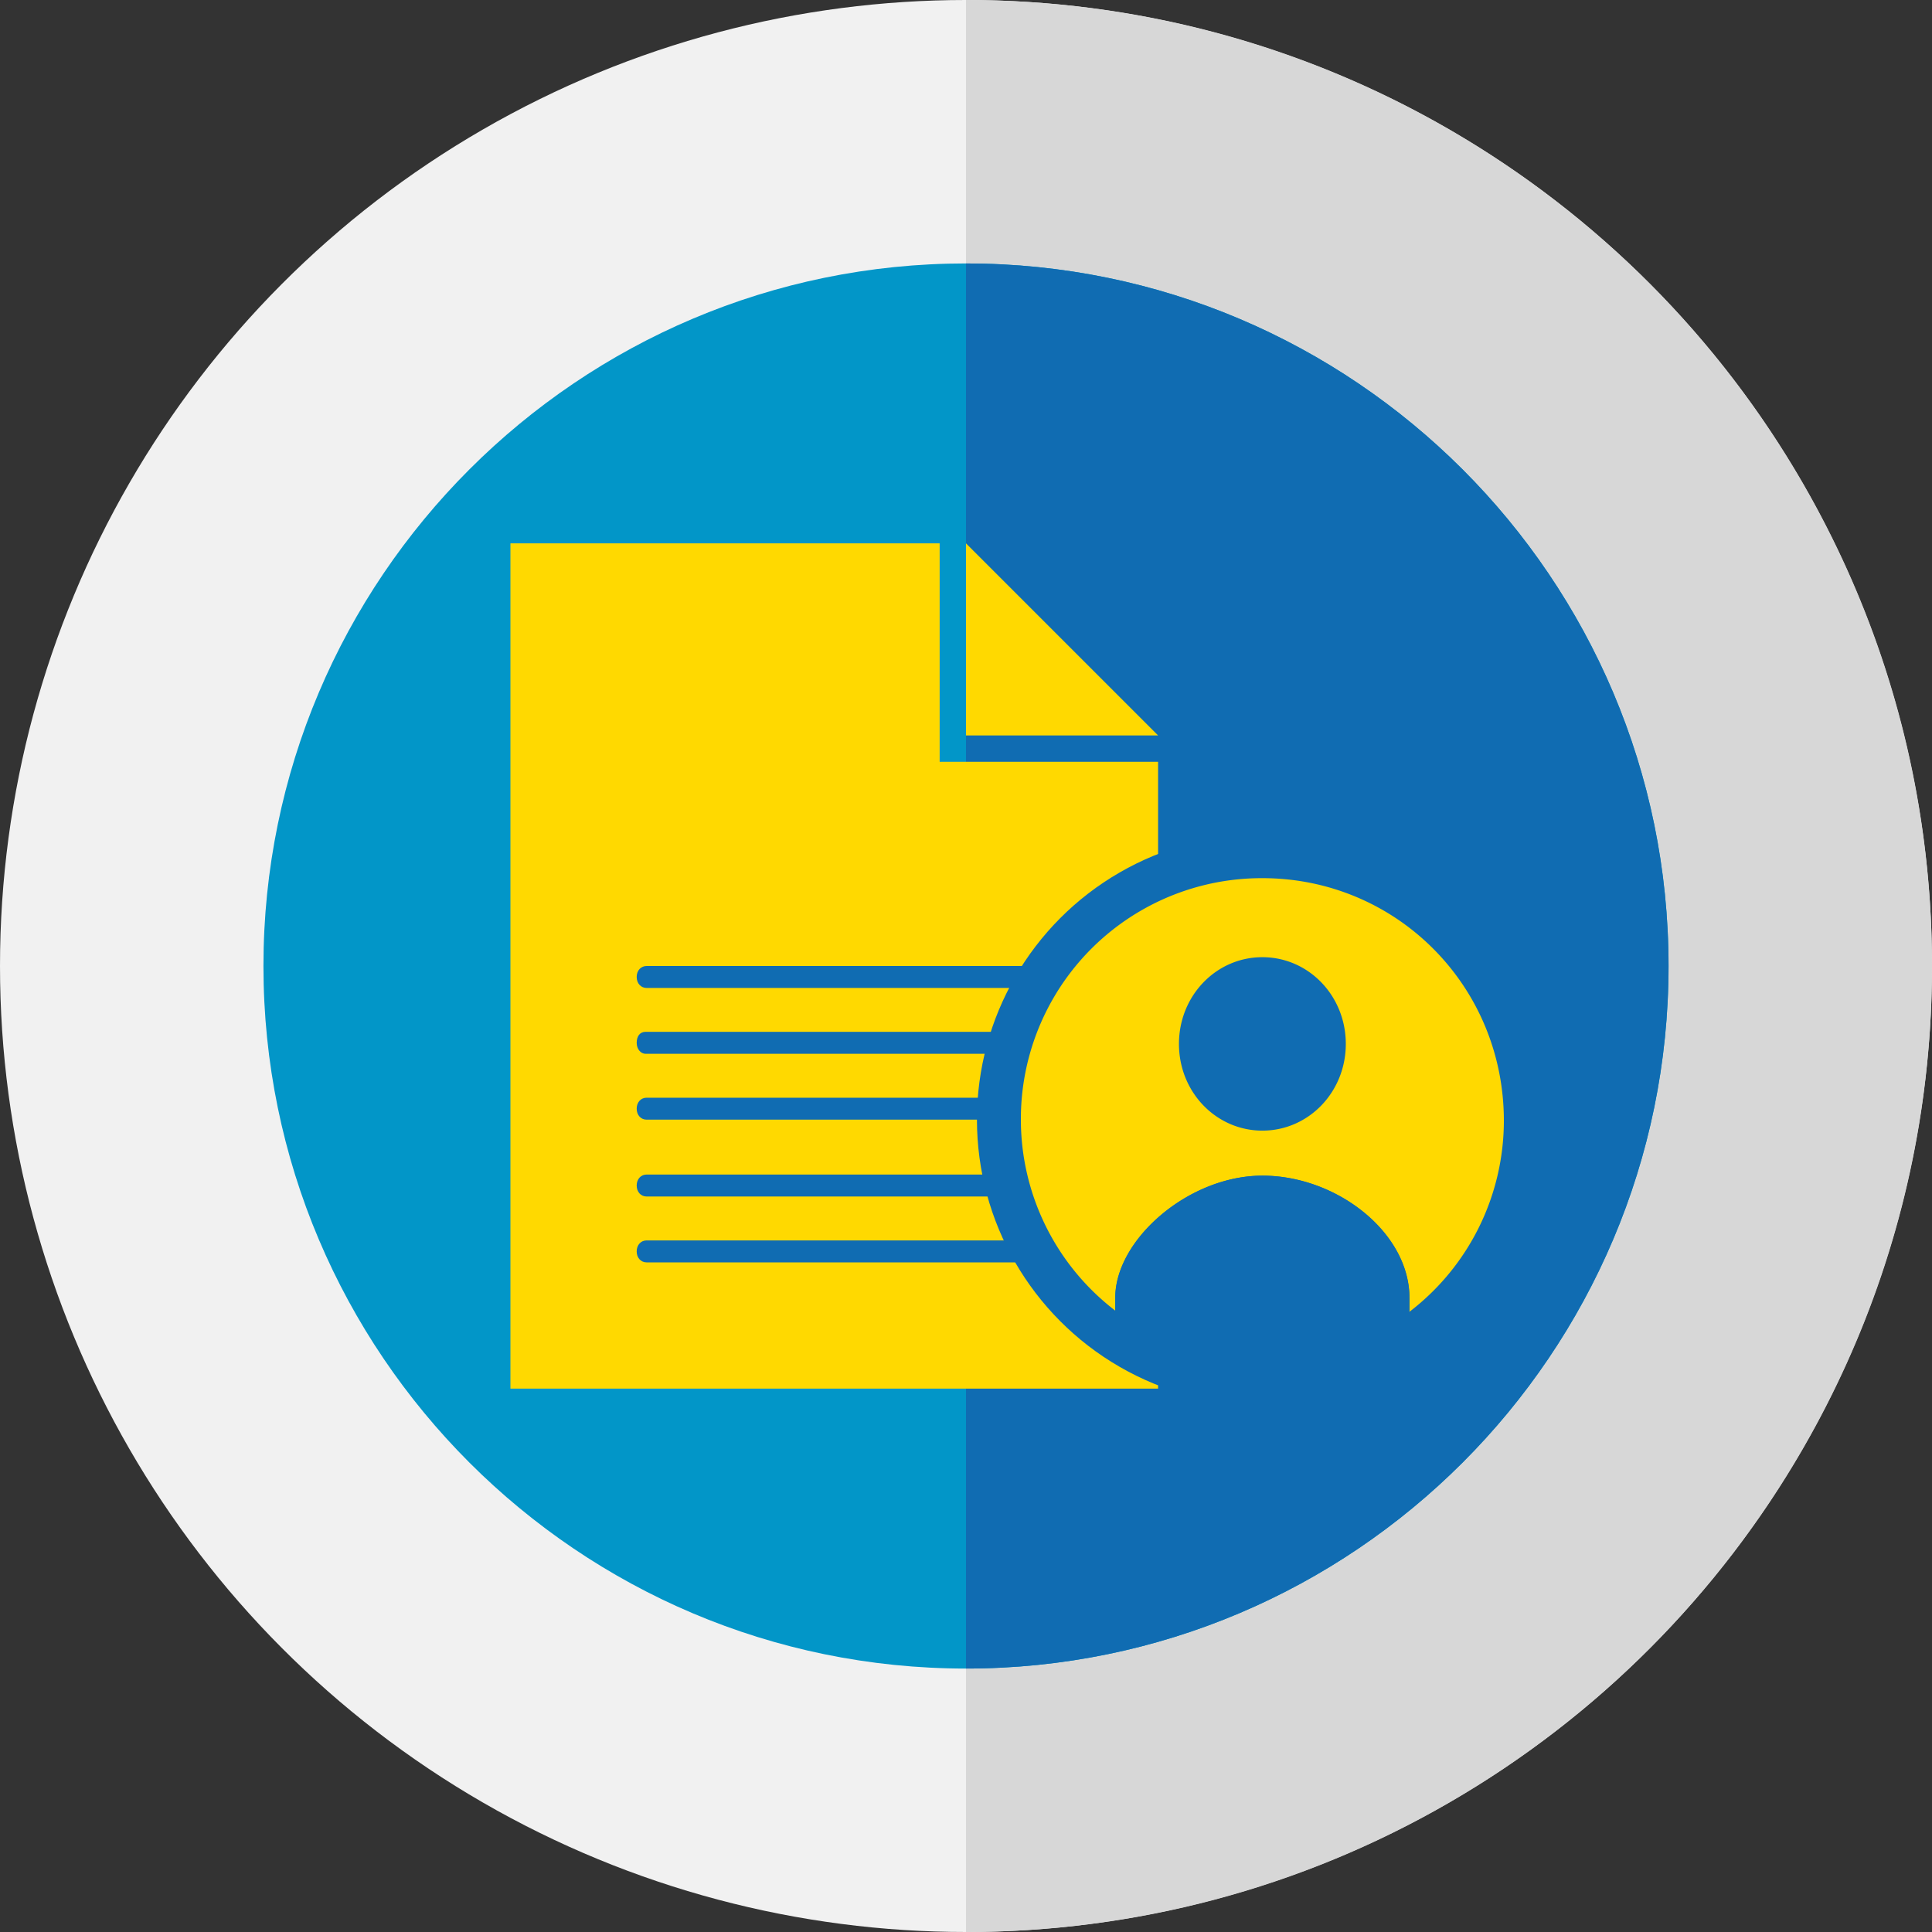
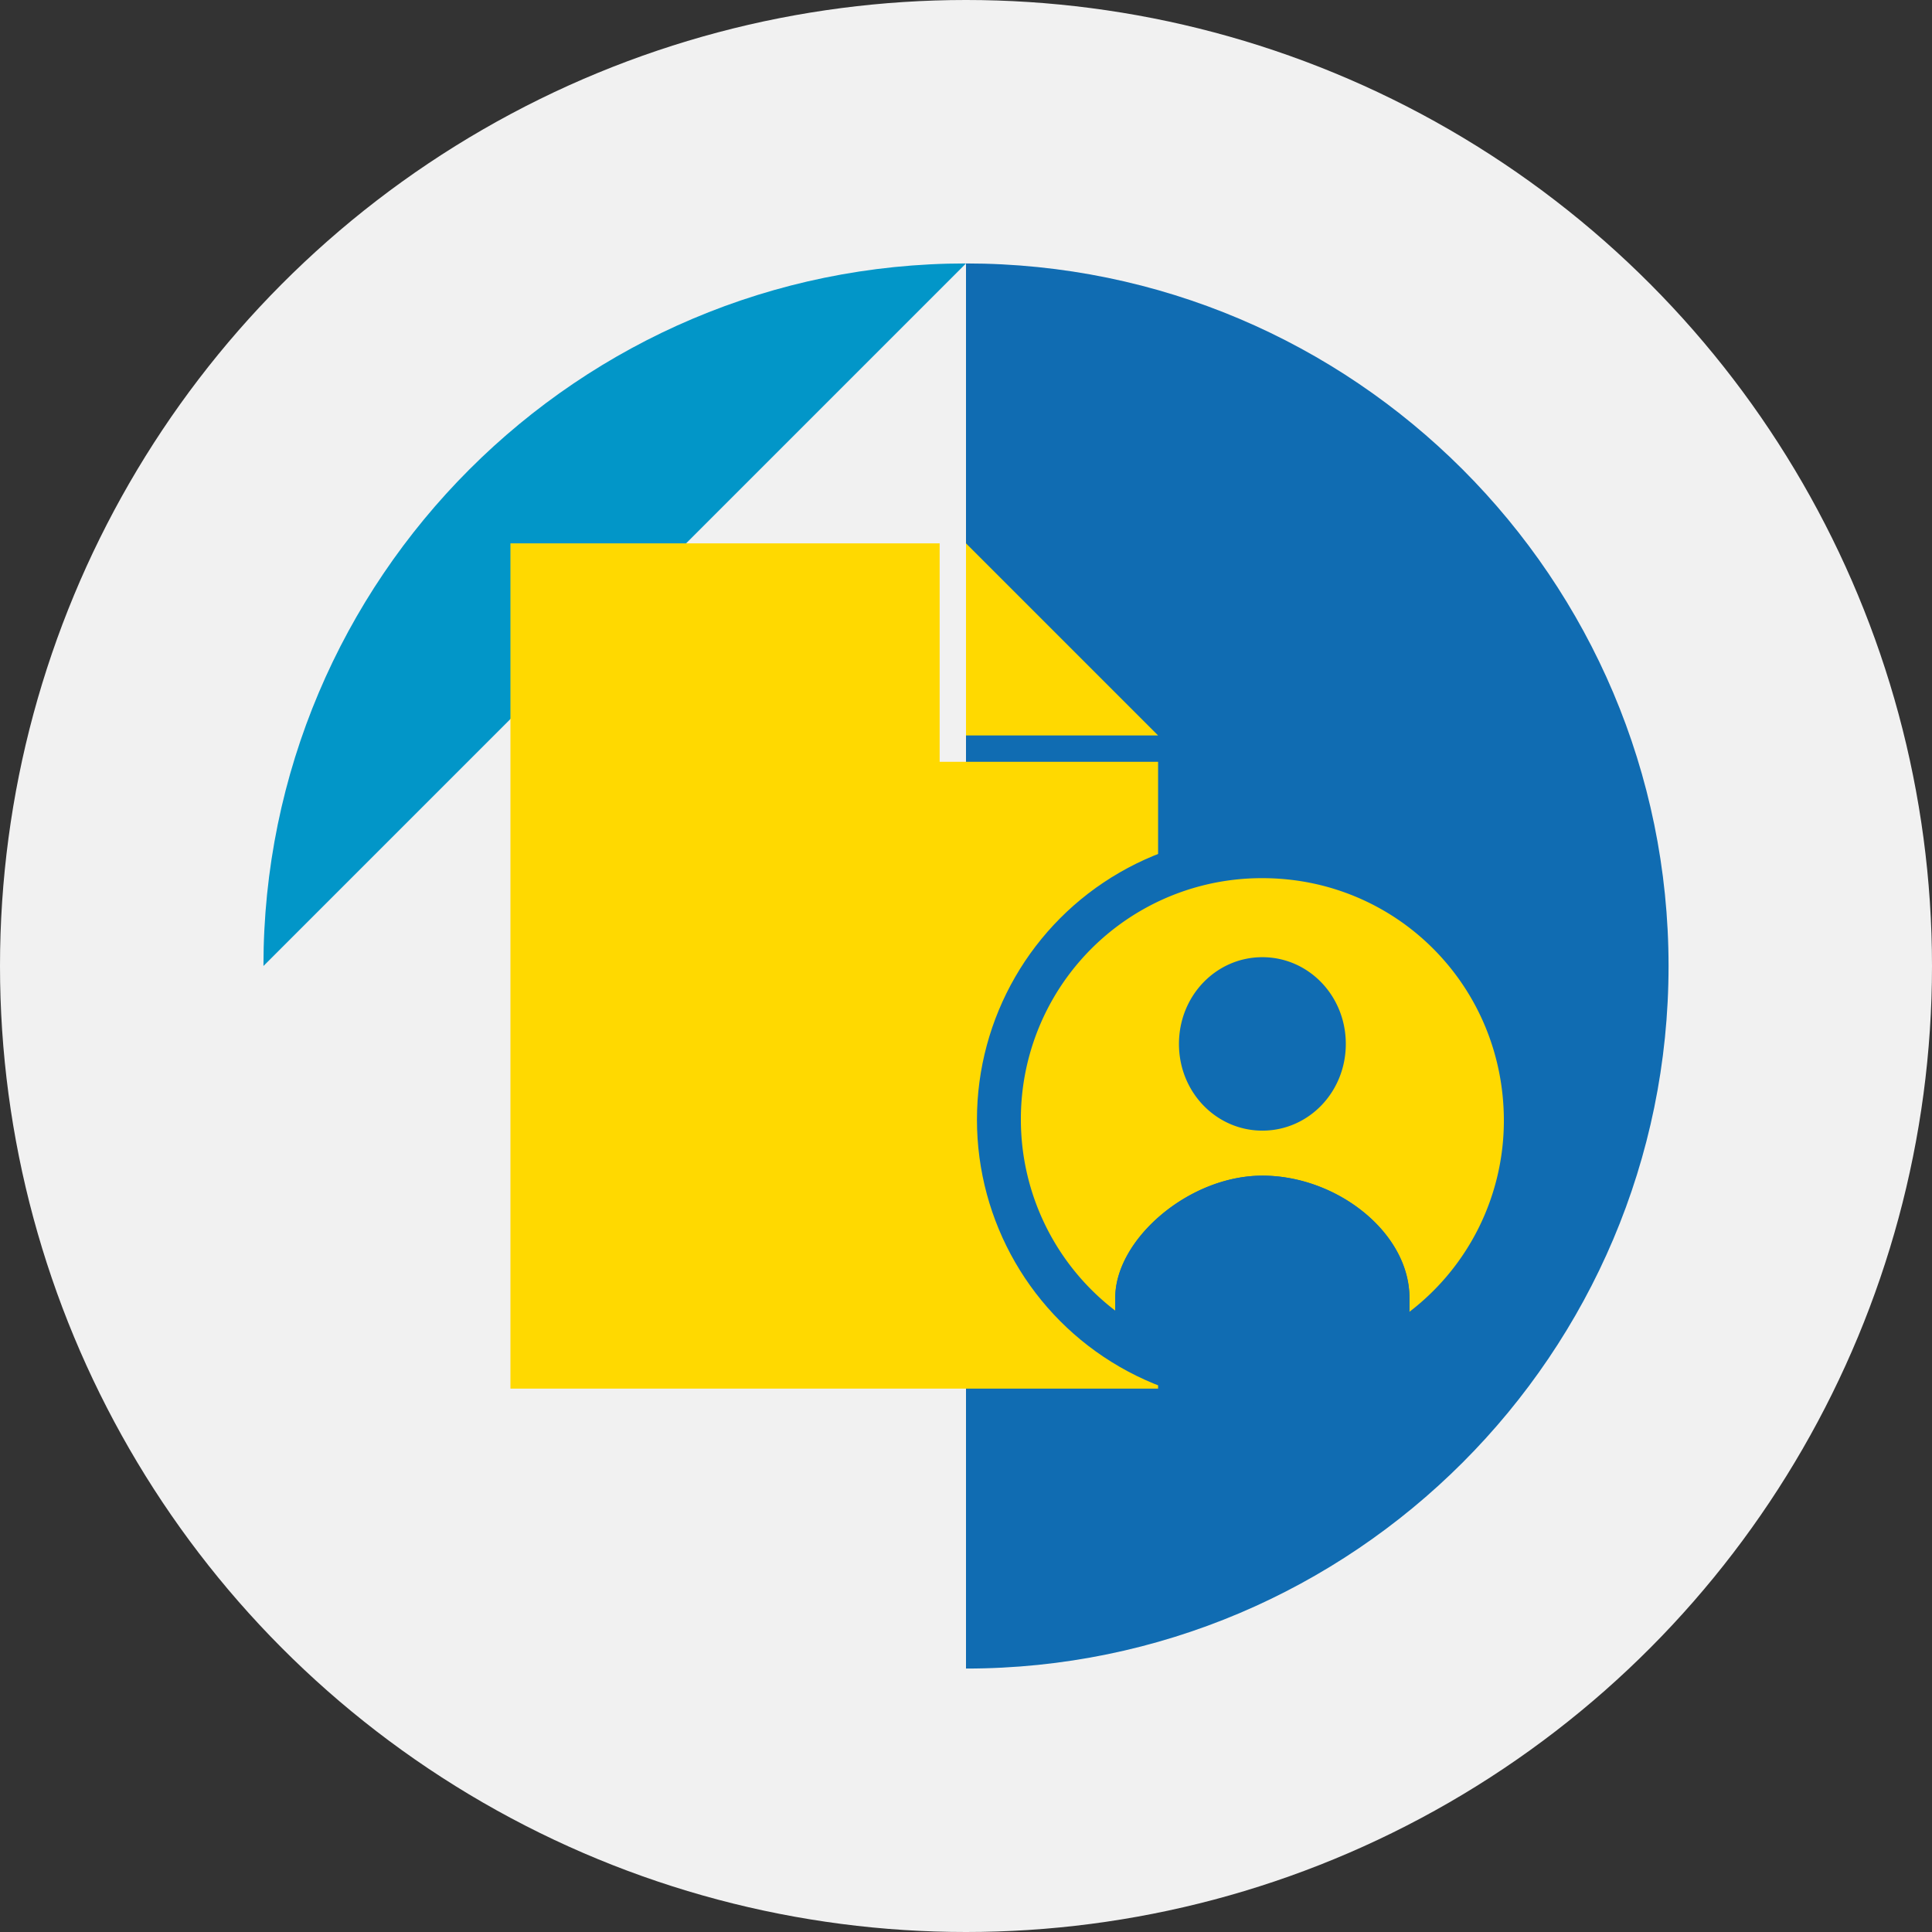
<svg xmlns="http://www.w3.org/2000/svg" width="75" height="75">
  <rect width="100%" height="100%" fill="#333333" stroke="none" />
  <g fill="none">
    <circle cx="37.5" cy="37.5" r="37.5" fill="#F1F1F1" />
-     <path fill="#D7D7D7" d="M37.5 75C58.21 75 75 58.21 75 37.5S58.21 0 37.5 0v75z" />
-     <path fill="#0296C8" d="M37.5 10.227c-15.043 0-27.273 12.23-27.273 27.273S22.457 64.773 37.5 64.773 64.773 52.543 64.773 37.5 52.543 10.227 37.5 10.227" />
+     <path fill="#0296C8" d="M37.5 10.227c-15.043 0-27.273 12.23-27.273 27.273" />
    <path fill="#106CB2" d="M37.5 64.773c15.043 0 27.273-12.23 27.273-27.273S52.543 10.227 37.5 10.227v54.546z" />
    <g transform="translate(19.602 20.88)">
      <path fill="#FFD900" d="M25.355 7.67h-7.457V.213z" />
      <path fill="#FFD900" d="M25.355 8.693h-8.48V.213H.213v32.813h25.142z" />
-       <path fill="#106CB2" d="M20.071 27.273H5.497c-.213 0-.383.17-.383.426s.17.426.383.426h14.617c.213 0 .383-.17.383-.426-.042-.256-.213-.426-.426-.426zm0-2.557H5.497c-.213 0-.383.17-.383.426s.17.426.383.426h14.617c.213 0 .383-.17.383-.426-.042-.256-.213-.426-.426-.426zm0-2.983H5.497c-.213 0-.383.17-.383.426s.17.426.383.426h14.617c.213 0 .383-.17.383-.426-.042-.256-.213-.426-.426-.426zm.043-2.557H5.454c-.213 0-.34.17-.34.426s.17.426.34.426h14.617c.213 0 .34-.17.34-.426.044-.255-.127-.426-.297-.426zm-.043-2.556H5.497c-.213 0-.383.17-.383.425 0 .256.17.427.383.427h14.617c.213 0 .383-.17.383-.427-.042-.255-.213-.426-.426-.426z" />
      <circle cx="29.403" cy="22.585" r="11.08" fill="#106CB2" />
      <path fill="#FFD900" d="M29.403 13.21a9.348 9.348 0 0 0-9.375 9.375A9.346 9.346 0 0 0 23.693 30v-.511c0-2.259 2.855-4.73 5.71-4.73 2.898 0 5.71 2.215 5.71 4.772v.512a9.346 9.346 0 0 0 3.665-7.415c0-5.242-4.176-9.418-9.375-9.418z" />
      <path fill="#106CB2" d="M29.403 23.011c1.79 0 3.239-1.491 3.239-3.366s-1.449-3.367-3.239-3.367c-1.79 0-3.238 1.492-3.238 3.367s1.449 3.366 3.238 3.366zm0 1.748c-2.897 0-5.71 2.514-5.71 4.73V30a9.26 9.26 0 0 0 5.71 1.96 9.26 9.26 0 0 0 5.71-1.96v-.511c0-2.515-2.812-4.73-5.71-4.73z" />
    </g>
  </g>
</svg>